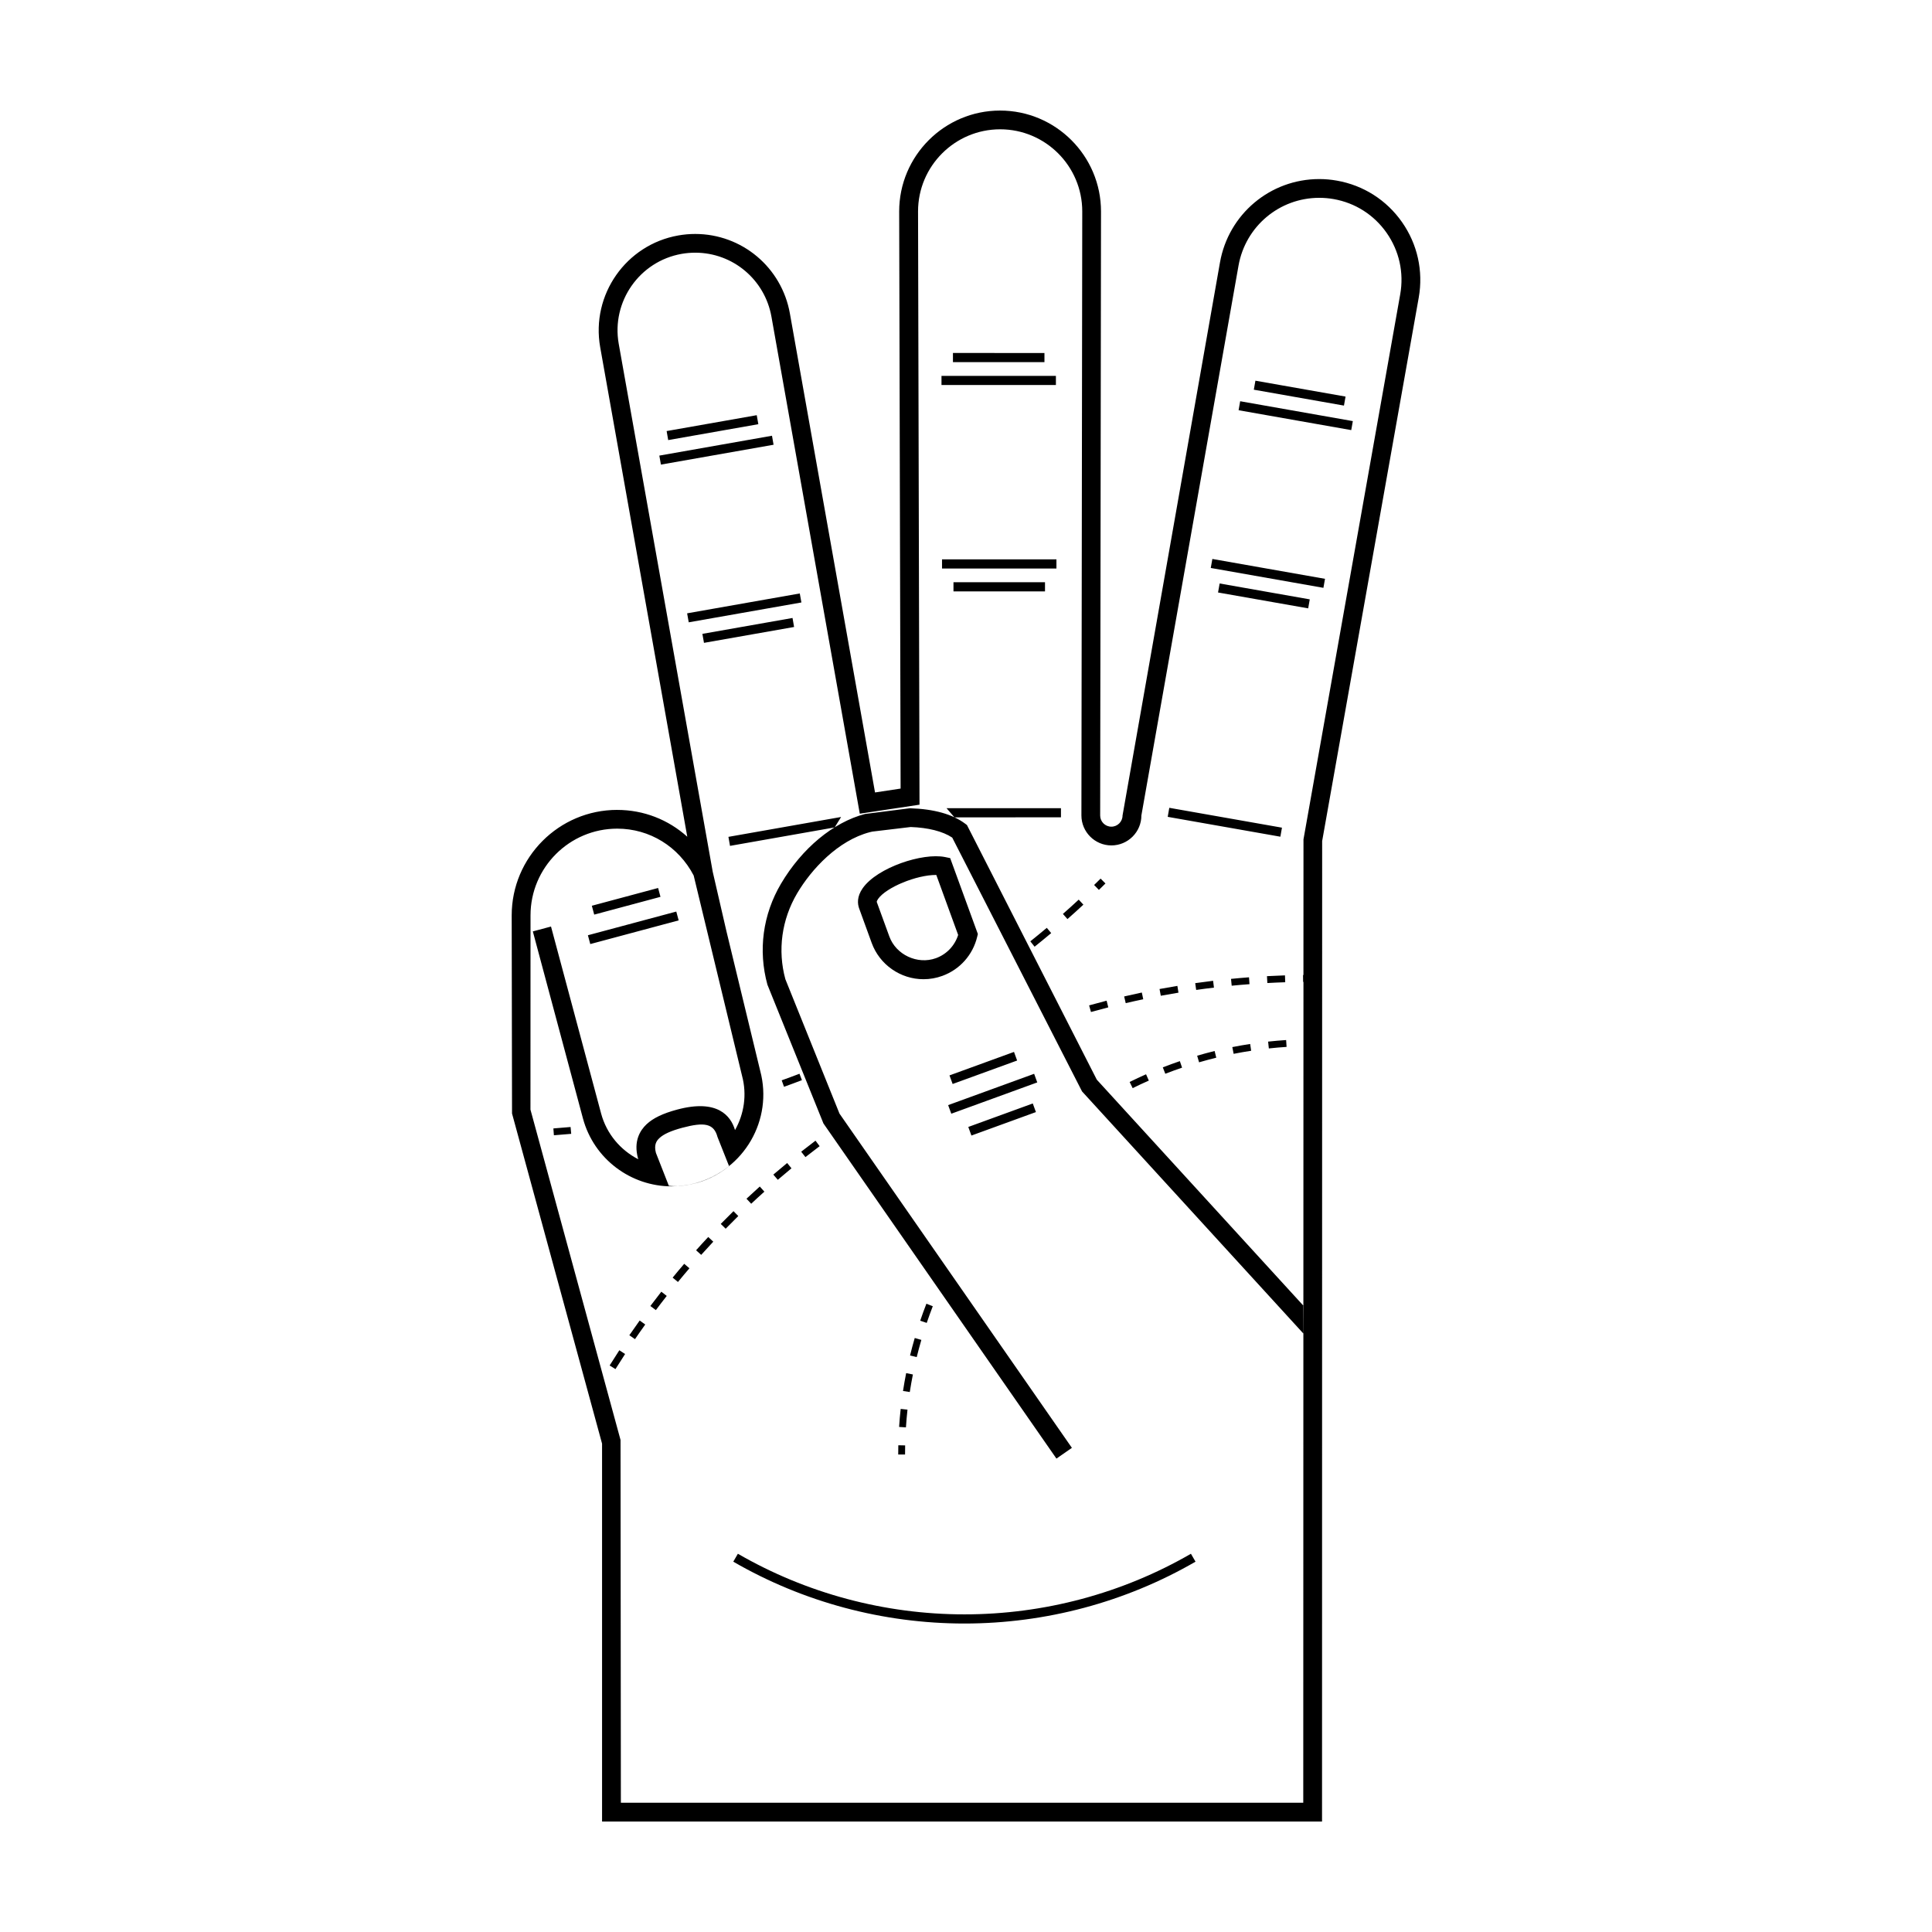
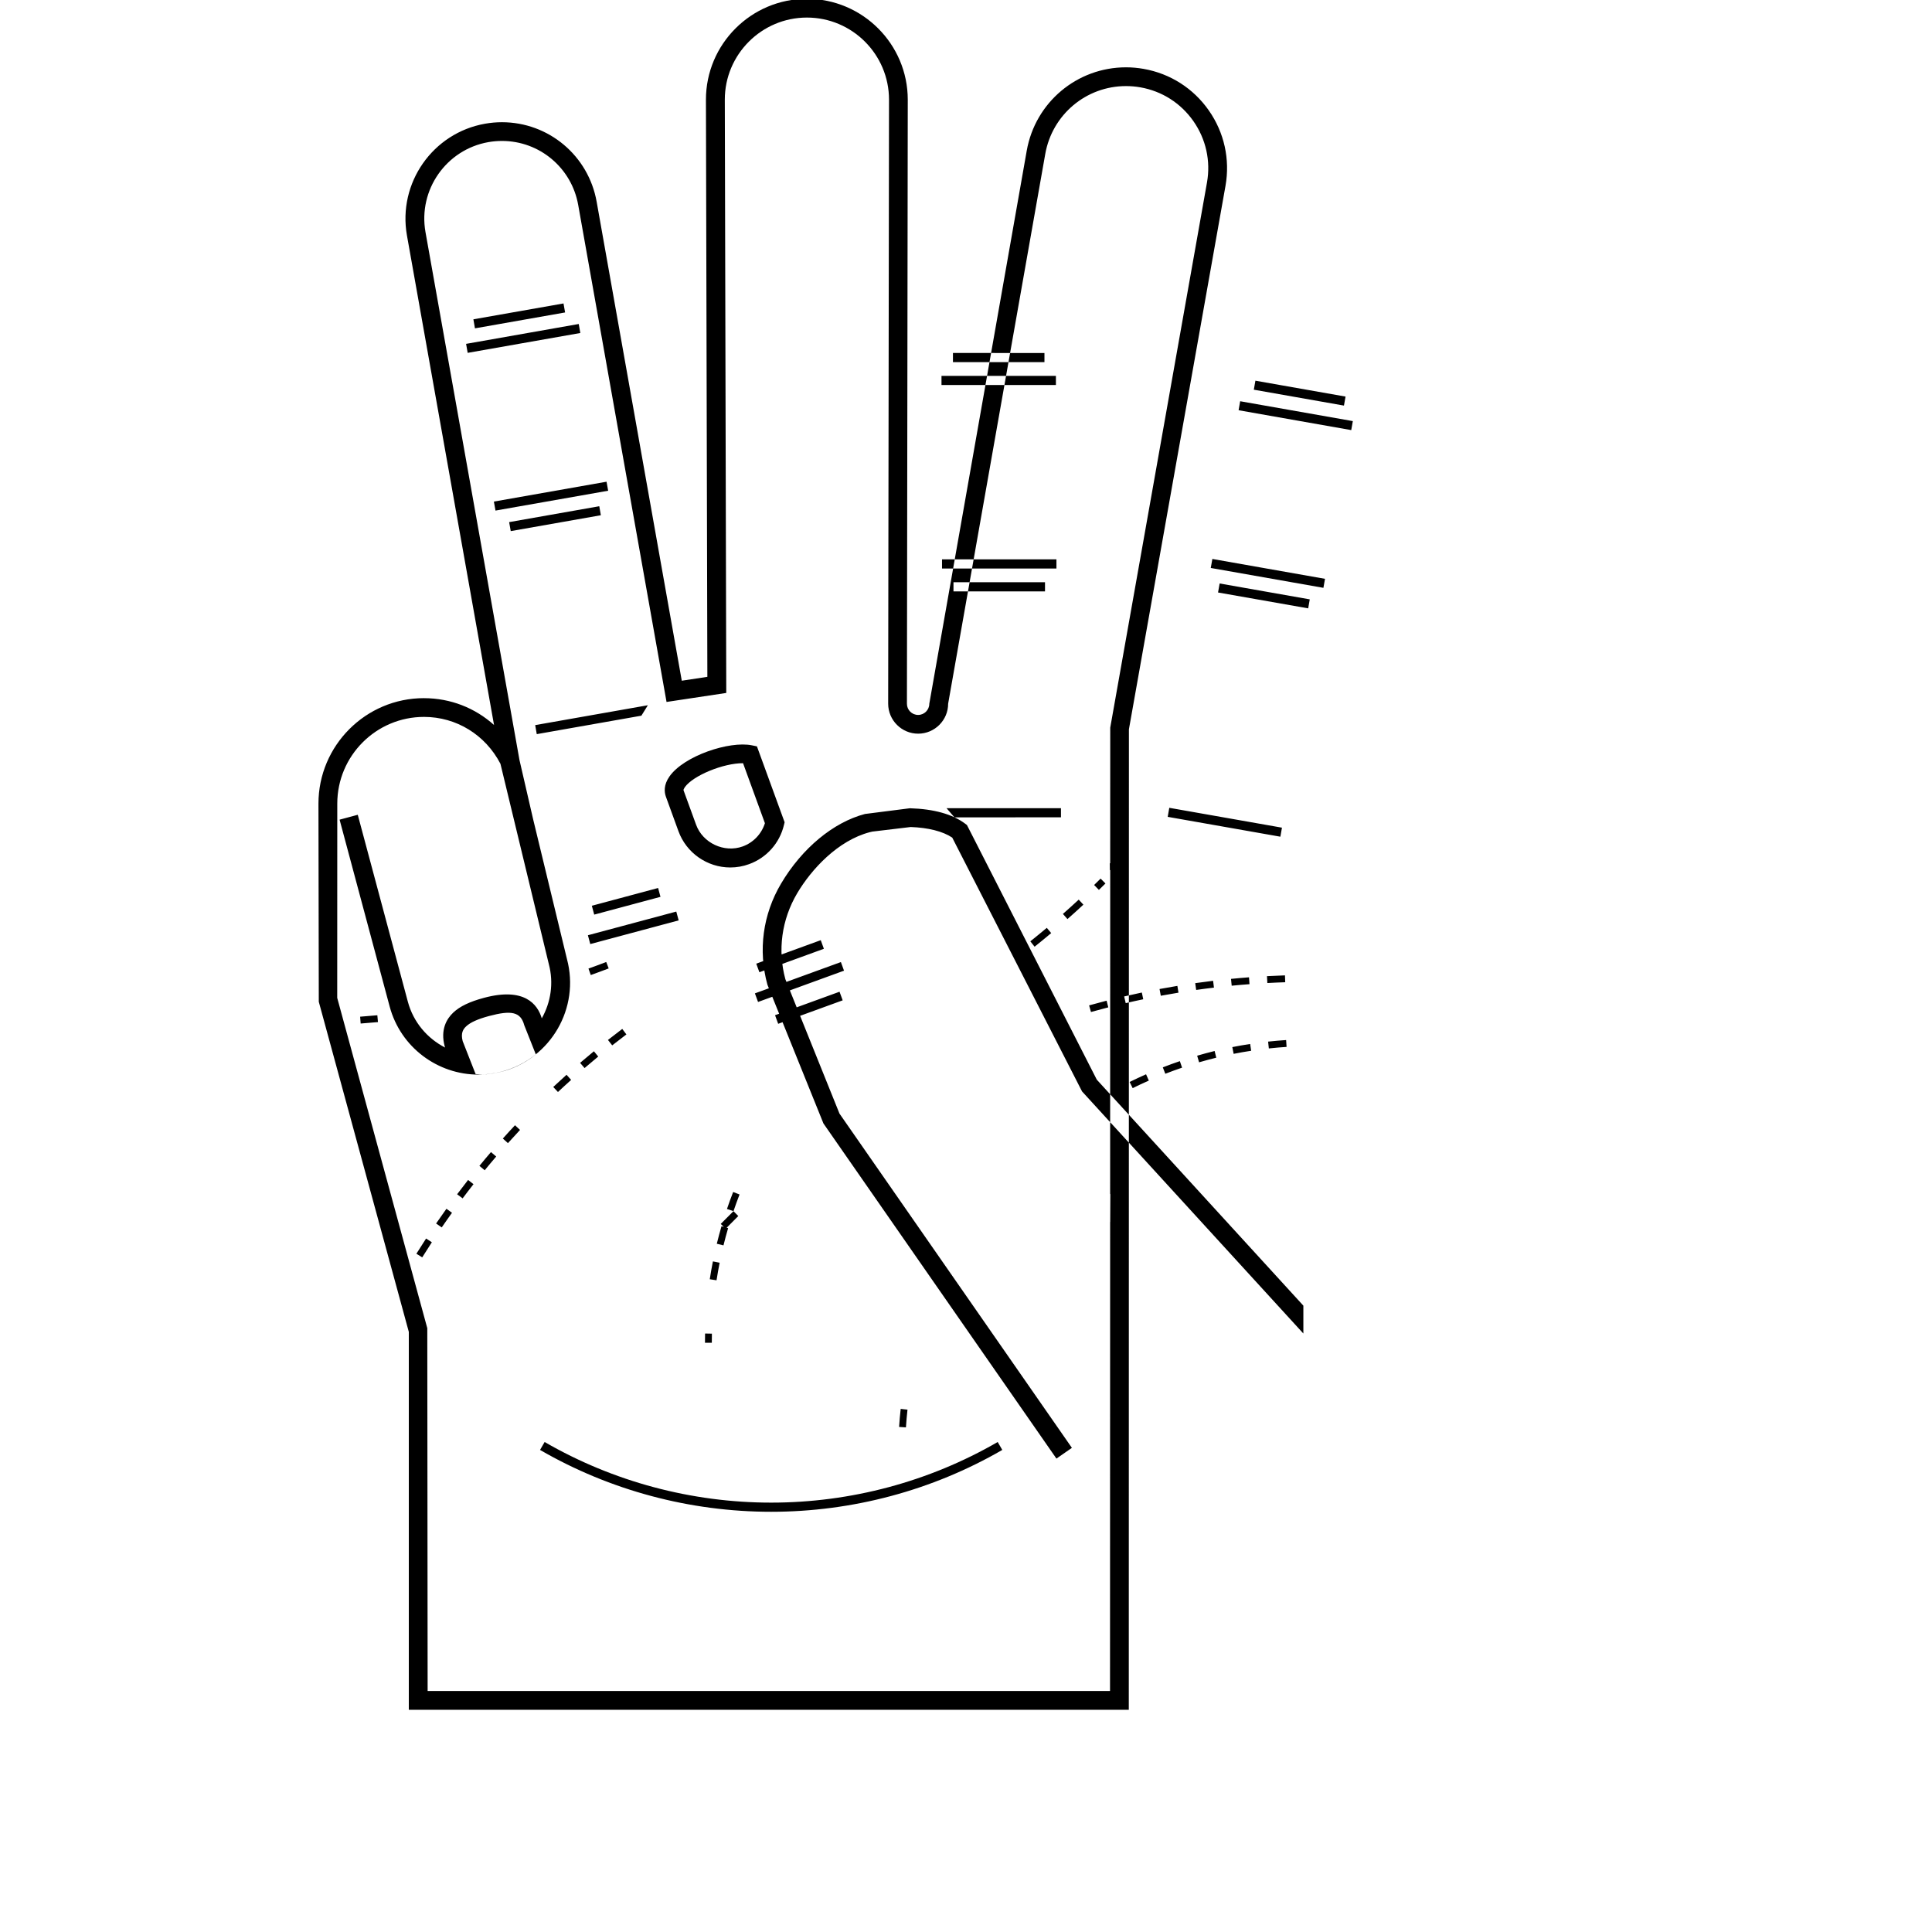
<svg xmlns="http://www.w3.org/2000/svg" fill="#000000" width="800px" height="800px" version="1.1" viewBox="144 144 512 512">
-   <path d="m433.95 378.53c0.574-0.559 1.152-1.129 1.719-1.691l1.289 1.289c-0.574 0.57-1.152 1.137-1.738 1.707zm31.535 25.391c-1.582 0.191-3.168 0.398-4.742 0.625l0.258 1.797c1.566-0.223 3.129-0.43 4.707-0.613zm-68.945-163.95h24.25v-2.422l-24.25-0.004zm59.477 165.3c-1.578 0.258-3.148 0.535-4.727 0.828l0.332 1.785c1.559-0.289 3.113-0.559 4.684-0.816zm-8.301 23.426c-1.465 0.645-2.934 1.336-4.352 2.039l0.805 1.633c1.395-0.691 2.836-1.367 4.281-2zm8.957-3.484c-1.5 0.516-3.019 1.059-4.516 1.648l0.66 1.699c1.473-0.574 2.969-1.117 4.445-1.621zm-32.848-181.6h-30.32v2.422h30.32zm0.141 48.629-30.32-0.004v2.422l30.32 0.004zm13.297 116.95c-1.559 0.402-3.094 0.812-4.637 1.246l0.492 1.754c1.527-0.43 3.047-0.836 4.59-1.23zm-12.102-51.016-30.316 0.008 2.098 2.422 28.223-0.004v-2.426zm4.711 24.234c-1.379 1.285-2.777 2.543-4.188 3.789l1.199 1.367c1.426-1.254 2.836-2.523 4.223-3.82zm-8.461 7.477c-1.441 1.211-2.898 2.402-4.363 3.578l1.133 1.422c1.484-1.188 2.949-2.387 4.398-3.606zm-24.73-91.586v2.422h24.254v-2.422zm75.559-45.586 29.852 5.266 0.422-2.383-29.855-5.266zm27.922-1.23 0.422-2.387-23.887-4.211-0.422 2.387zm-176.94 134.09-23.422 6.277 0.629 2.336 23.422-6.277zm160.51-22.234-29.859-5.262-0.418 2.394 29.855 5.262zm-52.98 69.898 58.652 64.16v-7.387l-54.742-59.887-34.41-67.477-0.457-0.348c-3.371-2.535-8.305-3.914-14.672-4.102l-11.895 1.516c-8.387 2.195-16.707 9.098-22.25 18.469-4.82 8.16-6.106 17.668-3.606 26.773l14.848 36.773 61.746 88.816 4.098-2.848-61.594-88.582-14.34-35.613c-2.09-7.652-0.996-15.789 3.133-22.777 3.773-6.379 10.809-13.98 19.23-16.184l0.695-0.16 10.152-1.211c4.594 0.16 8.496 1.125 11.012 2.805zm-129.28-46.855 17.562-4.711-0.629-2.344-17.562 4.707zm173.83 34.281c-1.566 0.238-3.148 0.516-4.727 0.828l0.352 1.785c1.547-0.309 3.109-0.578 4.644-0.812zm-9.414 1.863c-1.551 0.383-3.113 0.801-4.629 1.246l0.508 1.75c1.496-0.438 3.031-0.848 4.555-1.223zm-1.023-128.01 29.852 5.266 0.422-2.387-29.852-5.266zm10.133 108.48c-1.598 0.121-3.184 0.258-4.766 0.418l0.18 1.809c1.566-0.156 3.141-0.293 4.719-0.406zm9.531-0.512c-1.586 0.055-3.184 0.121-4.769 0.207l0.102 1.82c1.578-0.09 3.152-0.156 4.734-0.207zm-17.734-101.47 23.887 4.207 0.418-2.383-23.879-4.211zm18.043 118.61c-1.582 0.105-3.195 0.242-4.777 0.414l0.195 1.809c1.559-0.172 3.144-0.309 4.699-0.406zm-38.242-12.594c-1.57 0.332-3.125 0.676-4.684 1.039l0.414 1.773c1.543-0.363 3.082-0.699 4.644-1.027zm-62.102 110.54-1.805-0.195c-0.176 1.594-0.316 3.199-0.418 4.777l1.812 0.117c0.098-1.551 0.238-3.133 0.41-4.699zm-46.113-52.598c-1.133 1.113-2.262 2.242-3.375 3.379l1.305 1.27c1.098-1.129 2.215-2.246 3.344-3.356zm51.211 29.613c0.5-1.477 1.039-2.961 1.605-4.422l-1.691-0.66c-0.578 1.48-1.133 2.996-1.641 4.5zm-3.668 13.664-1.785-0.352c-0.312 1.559-0.59 3.148-0.832 4.727l1.793 0.277c0.246-1.559 0.52-3.125 0.824-4.652zm-31.898-200.48-23.887 4.211 0.422 2.383 23.879-4.207zm34.141 191.32-1.75-0.508c-0.449 1.531-0.867 3.09-1.246 4.637l1.77 0.43c0.375-1.52 0.789-3.051 1.227-4.559zm-48.621 56.668-1.219 2.102c18.535 10.727 39.715 16.391 61.25 16.391 21.531 0 42.715-5.664 61.25-16.391l-1.219-2.098c-18.164 10.508-38.926 16.062-60.027 16.062-21.109 0-41.875-5.559-60.035-16.066zm-44.336-113.09c-1.516 0.141-3.039 0.262-4.559 0.379l0.137 1.812c1.531-0.109 3.062-0.238 4.586-0.379zm30.113 36.258c-1.039 1.203-2.062 2.43-3.066 3.656l1.406 1.16c0.996-1.23 2.016-2.434 3.043-3.633zm-17.758-120.29c7.027 0 13.559 2.59 18.57 7.109l-23.086-129.77c-2.438-13.863 6.852-27.137 20.711-29.578 1.477-0.262 2.973-0.395 4.465-0.395 12.395 0 22.953 8.871 25.109 21.098l22.555 126.91 6.781-1.027-0.379-152.94c-0.004-14.746 11.992-26.742 26.742-26.742 14.746 0 26.746 11.996 26.746 26.746l-0.223 160.07c0 1.637 1.328 2.961 2.969 2.961 1.633 0 2.961-1.328 2.961-2.961l25.82-146.56c2.258-12.809 13.32-22.102 26.309-22.102 1.559 0 3.129 0.137 4.672 0.414 7.031 1.238 13.164 5.144 17.266 11 4.098 5.856 5.668 12.949 4.43 19.984l-25.598 144.04-0.031 259.83h-190.8v-100.14l-23.859-87.496-0.09-52.496c0.004-15.422 12.547-27.961 27.961-27.961zm-22.977 79.465 23.859 87.5 0.09 96.141 180.84 0.004 0.031-124.34 0.02 0.02 0.035-7.352-0.055-0.055 0.02-85.809h-0.09l-0.02-1.82h0.105l0.012-35.941 25.641-144.48c1.008-5.723-0.273-11.496-3.606-16.258s-8.316-7.945-14.047-8.953c-1.254-0.223-2.539-0.332-3.805-0.332-10.57 0-19.562 7.562-21.402 17.984l-25.738 145.69c0 4.383-3.566 7.945-7.945 7.945-4.383 0-7.949-3.566-7.949-7.949l0.223-160.07c0-12-9.766-21.758-21.758-21.758-12 0-21.758 9.766-21.758 21.754l0.387 157.23-15.828 2.387-23.406-131.69c-1.738-9.84-10.23-16.984-20.207-16.984-1.195 0-2.41 0.105-3.598 0.312-11.16 1.969-18.637 12.652-16.676 23.809l24.914 139.94 3.617 15.68 8.969 37.074c3.465 12.953-4.254 26.312-17.195 29.785-2.102 0.559-4.211 0.832-6.293 0.832-10.734 0-20.582-7.176-23.496-18.027l-13.273-49.535 4.816-1.293 13.273 49.531c1.473 5.481 5.184 9.742 9.871 12.152l-0.098-0.277c-1.215-4.519 0.555-7.375 2.254-8.984 1.754-1.652 4.344-2.898 8.16-3.918 10.664-2.852 14.188 1.668 15.305 5.438 2.387-4.238 3.215-9.352 1.855-14.414l-12.812-53.051c-3.988-7.664-11.668-12.418-20.258-12.418-12.676 0-22.98 10.309-22.98 22.98l-0.016 51.508zm33.238 11.426 3.422 8.723c1.672 0.191 3.543 0.191 7.012-0.664 2.144-0.527 5.637-1.824 8.949-4.543l-3.062-7.723c-0.953-3.566-3.41-4.035-9.375-2.438-2.941 0.789-4.922 1.684-6.027 2.731-0.781 0.727-1.488 1.777-0.918 3.914zm-9.699 52.309c-0.871 1.336-1.727 2.676-2.57 4.031l1.547 0.961c0.836-1.344 1.688-2.676 2.551-4zm5.394-7.883c-0.926 1.289-1.84 2.594-2.742 3.906l1.5 1.031c0.898-1.305 1.797-2.602 2.719-3.879zm5.738-7.637c-0.984 1.254-1.953 2.519-2.906 3.789l1.457 1.09c0.945-1.266 1.906-2.516 2.883-3.758zm12.434-14.5c-1.09 1.16-2.168 2.332-3.223 3.523l1.352 1.215c1.059-1.176 2.125-2.344 3.203-3.496zm62.047-69.199c-1.605 0.59-3.289 0.887-4.996 0.887-6.125 0-11.645-3.863-13.738-9.617l-3.32-9.125c-0.441-1.215-0.641-3.133 0.941-5.379 3.856-5.492 15.891-9.457 21.824-8.254l1.355 0.281 7.336 20.113-0.176 0.727c-1.145 4.801-4.594 8.68-9.227 10.367zm-1.613-26.746c-5.215-0.031-13.27 3.285-15.434 6.363-0.25 0.359-0.387 0.691-0.336 0.82l3.324 9.117c1.758 4.848 7.438 7.531 12.348 5.758 2.836-1.031 4.988-3.305 5.891-6.156zm25.57 60.562-17.09 6.223 0.828 2.277 17.094-6.219zm-91.176-127.51 29.859-5.262-0.43-2.387-29.855 5.266zm10.938 59.246 27.727-4.891 1.715-2.766-29.859 5.266zm-16.379-107.54 23.887-4.211-0.422-2.387-23.879 4.207zm-1.93 6.496 29.852-5.262-0.418-2.387-29.855 5.266zm23.926 195.88c1.152-1.082 2.312-2.152 3.492-3.203l-1.219-1.359c-1.184 1.062-2.359 2.141-3.523 3.234zm9.527-10.793c-1.23 1.008-2.449 2.035-3.664 3.074l1.188 1.375c1.195-1.027 2.402-2.047 3.621-3.047zm4.848-1.566c1.246-0.977 2.492-1.945 3.762-2.898l-1.098-1.457c-1.273 0.961-2.535 1.93-3.789 2.922zm-5.676-18.633c1.582-0.57 3.168-1.152 4.742-1.758l-0.648-1.699c-1.566 0.598-3.129 1.18-4.711 1.742zm44.328 7.133 22.781-8.293-0.828-2.281-22.789 8.297zm0.355-7.875 17.09-6.219-0.828-2.281-17.094 6.223zm-12.586 95.777-1.812-0.035c-0.016 0.816-0.023 1.629-0.023 2.445h1.812c0-0.805 0.012-1.602 0.023-2.41z" />
+   <path d="m433.95 378.53c0.574-0.559 1.152-1.129 1.719-1.691l1.289 1.289c-0.574 0.57-1.152 1.137-1.738 1.707zm31.535 25.391c-1.582 0.191-3.168 0.398-4.742 0.625l0.258 1.797c1.566-0.223 3.129-0.43 4.707-0.613zm-68.945-163.95h24.25v-2.422l-24.25-0.004zm59.477 165.3c-1.578 0.258-3.148 0.535-4.727 0.828l0.332 1.785c1.559-0.289 3.113-0.559 4.684-0.816zm-8.301 23.426c-1.465 0.645-2.934 1.336-4.352 2.039l0.805 1.633c1.395-0.691 2.836-1.367 4.281-2zm8.957-3.484c-1.5 0.516-3.019 1.059-4.516 1.648l0.66 1.699c1.473-0.574 2.969-1.117 4.445-1.621zm-32.848-181.6h-30.32v2.422h30.32zm0.141 48.629-30.32-0.004v2.422l30.32 0.004zm13.297 116.95c-1.559 0.402-3.094 0.812-4.637 1.246l0.492 1.754c1.527-0.43 3.047-0.836 4.59-1.23zm-12.102-51.016-30.316 0.008 2.098 2.422 28.223-0.004v-2.426zm4.711 24.234c-1.379 1.285-2.777 2.543-4.188 3.789l1.199 1.367c1.426-1.254 2.836-2.523 4.223-3.82zm-8.461 7.477c-1.441 1.211-2.898 2.402-4.363 3.578l1.133 1.422c1.484-1.188 2.949-2.387 4.398-3.606zm-24.73-91.586v2.422h24.254v-2.422zm75.559-45.586 29.852 5.266 0.422-2.383-29.855-5.266zm27.922-1.23 0.422-2.387-23.887-4.211-0.422 2.387zm-176.94 134.09-23.422 6.277 0.629 2.336 23.422-6.277zm160.51-22.234-29.859-5.262-0.418 2.394 29.855 5.262zm-52.98 69.898 58.652 64.16v-7.387l-54.742-59.887-34.41-67.477-0.457-0.348c-3.371-2.535-8.305-3.914-14.672-4.102l-11.895 1.516c-8.387 2.195-16.707 9.098-22.25 18.469-4.82 8.16-6.106 17.668-3.606 26.773l14.848 36.773 61.746 88.816 4.098-2.848-61.594-88.582-14.34-35.613c-2.09-7.652-0.996-15.789 3.133-22.777 3.773-6.379 10.809-13.98 19.23-16.184l0.695-0.16 10.152-1.211c4.594 0.16 8.496 1.125 11.012 2.805zm-129.28-46.855 17.562-4.711-0.629-2.344-17.562 4.707zm173.83 34.281c-1.566 0.238-3.148 0.516-4.727 0.828l0.352 1.785c1.547-0.309 3.109-0.578 4.644-0.812zm-9.414 1.863c-1.551 0.383-3.113 0.801-4.629 1.246l0.508 1.75c1.496-0.438 3.031-0.848 4.555-1.223zm-1.023-128.01 29.852 5.266 0.422-2.387-29.852-5.266zm10.133 108.48c-1.598 0.121-3.184 0.258-4.766 0.418l0.18 1.809c1.566-0.156 3.141-0.293 4.719-0.406zm9.531-0.512c-1.586 0.055-3.184 0.121-4.769 0.207l0.102 1.82c1.578-0.09 3.152-0.156 4.734-0.207zm-17.734-101.47 23.887 4.207 0.418-2.383-23.879-4.211zm18.043 118.61c-1.582 0.105-3.195 0.242-4.777 0.414l0.195 1.809c1.559-0.172 3.144-0.309 4.699-0.406zm-38.242-12.594c-1.57 0.332-3.125 0.676-4.684 1.039l0.414 1.773c1.543-0.363 3.082-0.699 4.644-1.027zm-62.102 110.54-1.805-0.195c-0.176 1.594-0.316 3.199-0.418 4.777l1.812 0.117c0.098-1.551 0.238-3.133 0.41-4.699zm-46.113-52.598c-1.133 1.113-2.262 2.242-3.375 3.379l1.305 1.27c1.098-1.129 2.215-2.246 3.344-3.356zc0.5-1.477 1.039-2.961 1.605-4.422l-1.691-0.66c-0.578 1.48-1.133 2.996-1.641 4.5zm-3.668 13.664-1.785-0.352c-0.312 1.559-0.59 3.148-0.832 4.727l1.793 0.277c0.246-1.559 0.52-3.125 0.824-4.652zm-31.898-200.48-23.887 4.211 0.422 2.383 23.879-4.207zm34.141 191.32-1.75-0.508c-0.449 1.531-0.867 3.09-1.246 4.637l1.77 0.43c0.375-1.52 0.789-3.051 1.227-4.559zm-48.621 56.668-1.219 2.102c18.535 10.727 39.715 16.391 61.25 16.391 21.531 0 42.715-5.664 61.25-16.391l-1.219-2.098c-18.164 10.508-38.926 16.062-60.027 16.062-21.109 0-41.875-5.559-60.035-16.066zm-44.336-113.09c-1.516 0.141-3.039 0.262-4.559 0.379l0.137 1.812c1.531-0.109 3.062-0.238 4.586-0.379zm30.113 36.258c-1.039 1.203-2.062 2.43-3.066 3.656l1.406 1.16c0.996-1.23 2.016-2.434 3.043-3.633zm-17.758-120.29c7.027 0 13.559 2.59 18.57 7.109l-23.086-129.77c-2.438-13.863 6.852-27.137 20.711-29.578 1.477-0.262 2.973-0.395 4.465-0.395 12.395 0 22.953 8.871 25.109 21.098l22.555 126.91 6.781-1.027-0.379-152.94c-0.004-14.746 11.992-26.742 26.742-26.742 14.746 0 26.746 11.996 26.746 26.746l-0.223 160.07c0 1.637 1.328 2.961 2.969 2.961 1.633 0 2.961-1.328 2.961-2.961l25.82-146.56c2.258-12.809 13.32-22.102 26.309-22.102 1.559 0 3.129 0.137 4.672 0.414 7.031 1.238 13.164 5.144 17.266 11 4.098 5.856 5.668 12.949 4.43 19.984l-25.598 144.04-0.031 259.83h-190.8v-100.14l-23.859-87.496-0.09-52.496c0.004-15.422 12.547-27.961 27.961-27.961zm-22.977 79.465 23.859 87.5 0.09 96.141 180.84 0.004 0.031-124.34 0.02 0.02 0.035-7.352-0.055-0.055 0.02-85.809h-0.09l-0.02-1.82h0.105l0.012-35.941 25.641-144.48c1.008-5.723-0.273-11.496-3.606-16.258s-8.316-7.945-14.047-8.953c-1.254-0.223-2.539-0.332-3.805-0.332-10.57 0-19.562 7.562-21.402 17.984l-25.738 145.69c0 4.383-3.566 7.945-7.945 7.945-4.383 0-7.949-3.566-7.949-7.949l0.223-160.07c0-12-9.766-21.758-21.758-21.758-12 0-21.758 9.766-21.758 21.754l0.387 157.23-15.828 2.387-23.406-131.69c-1.738-9.84-10.23-16.984-20.207-16.984-1.195 0-2.41 0.105-3.598 0.312-11.16 1.969-18.637 12.652-16.676 23.809l24.914 139.94 3.617 15.68 8.969 37.074c3.465 12.953-4.254 26.312-17.195 29.785-2.102 0.559-4.211 0.832-6.293 0.832-10.734 0-20.582-7.176-23.496-18.027l-13.273-49.535 4.816-1.293 13.273 49.531c1.473 5.481 5.184 9.742 9.871 12.152l-0.098-0.277c-1.215-4.519 0.555-7.375 2.254-8.984 1.754-1.652 4.344-2.898 8.16-3.918 10.664-2.852 14.188 1.668 15.305 5.438 2.387-4.238 3.215-9.352 1.855-14.414l-12.812-53.051c-3.988-7.664-11.668-12.418-20.258-12.418-12.676 0-22.98 10.309-22.98 22.98l-0.016 51.508zm33.238 11.426 3.422 8.723c1.672 0.191 3.543 0.191 7.012-0.664 2.144-0.527 5.637-1.824 8.949-4.543l-3.062-7.723c-0.953-3.566-3.41-4.035-9.375-2.438-2.941 0.789-4.922 1.684-6.027 2.731-0.781 0.727-1.488 1.777-0.918 3.914zm-9.699 52.309c-0.871 1.336-1.727 2.676-2.57 4.031l1.547 0.961c0.836-1.344 1.688-2.676 2.551-4zm5.394-7.883c-0.926 1.289-1.84 2.594-2.742 3.906l1.5 1.031c0.898-1.305 1.797-2.602 2.719-3.879zm5.738-7.637c-0.984 1.254-1.953 2.519-2.906 3.789l1.457 1.09c0.945-1.266 1.906-2.516 2.883-3.758zm12.434-14.5c-1.09 1.16-2.168 2.332-3.223 3.523l1.352 1.215c1.059-1.176 2.125-2.344 3.203-3.496zm62.047-69.199c-1.605 0.59-3.289 0.887-4.996 0.887-6.125 0-11.645-3.863-13.738-9.617l-3.32-9.125c-0.441-1.215-0.641-3.133 0.941-5.379 3.856-5.492 15.891-9.457 21.824-8.254l1.355 0.281 7.336 20.113-0.176 0.727c-1.145 4.801-4.594 8.68-9.227 10.367zm-1.613-26.746c-5.215-0.031-13.27 3.285-15.434 6.363-0.25 0.359-0.387 0.691-0.336 0.82l3.324 9.117c1.758 4.848 7.438 7.531 12.348 5.758 2.836-1.031 4.988-3.305 5.891-6.156zm25.57 60.562-17.09 6.223 0.828 2.277 17.094-6.219zm-91.176-127.51 29.859-5.262-0.43-2.387-29.855 5.266zm10.938 59.246 27.727-4.891 1.715-2.766-29.859 5.266zm-16.379-107.54 23.887-4.211-0.422-2.387-23.879 4.207zm-1.93 6.496 29.852-5.262-0.418-2.387-29.855 5.266zm23.926 195.88c1.152-1.082 2.312-2.152 3.492-3.203l-1.219-1.359c-1.184 1.062-2.359 2.141-3.523 3.234zm9.527-10.793c-1.23 1.008-2.449 2.035-3.664 3.074l1.188 1.375c1.195-1.027 2.402-2.047 3.621-3.047zm4.848-1.566c1.246-0.977 2.492-1.945 3.762-2.898l-1.098-1.457c-1.273 0.961-2.535 1.93-3.789 2.922zm-5.676-18.633c1.582-0.57 3.168-1.152 4.742-1.758l-0.648-1.699c-1.566 0.598-3.129 1.18-4.711 1.742zm44.328 7.133 22.781-8.293-0.828-2.281-22.789 8.297zm0.355-7.875 17.09-6.219-0.828-2.281-17.094 6.223zm-12.586 95.777-1.812-0.035c-0.016 0.816-0.023 1.629-0.023 2.445h1.812c0-0.805 0.012-1.602 0.023-2.41z" />
</svg>